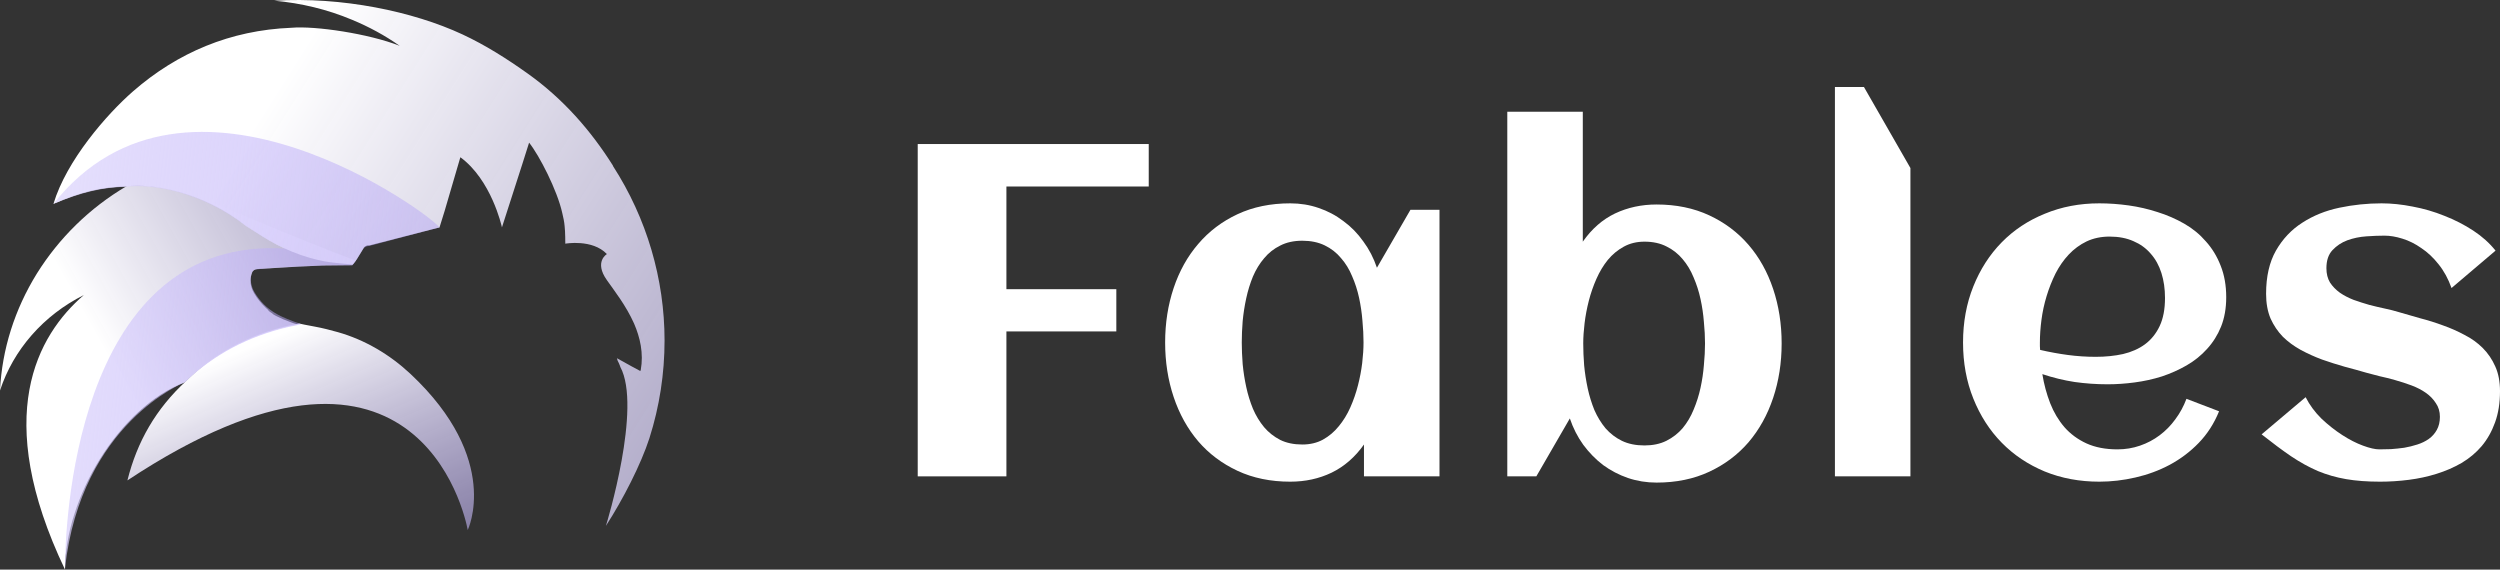
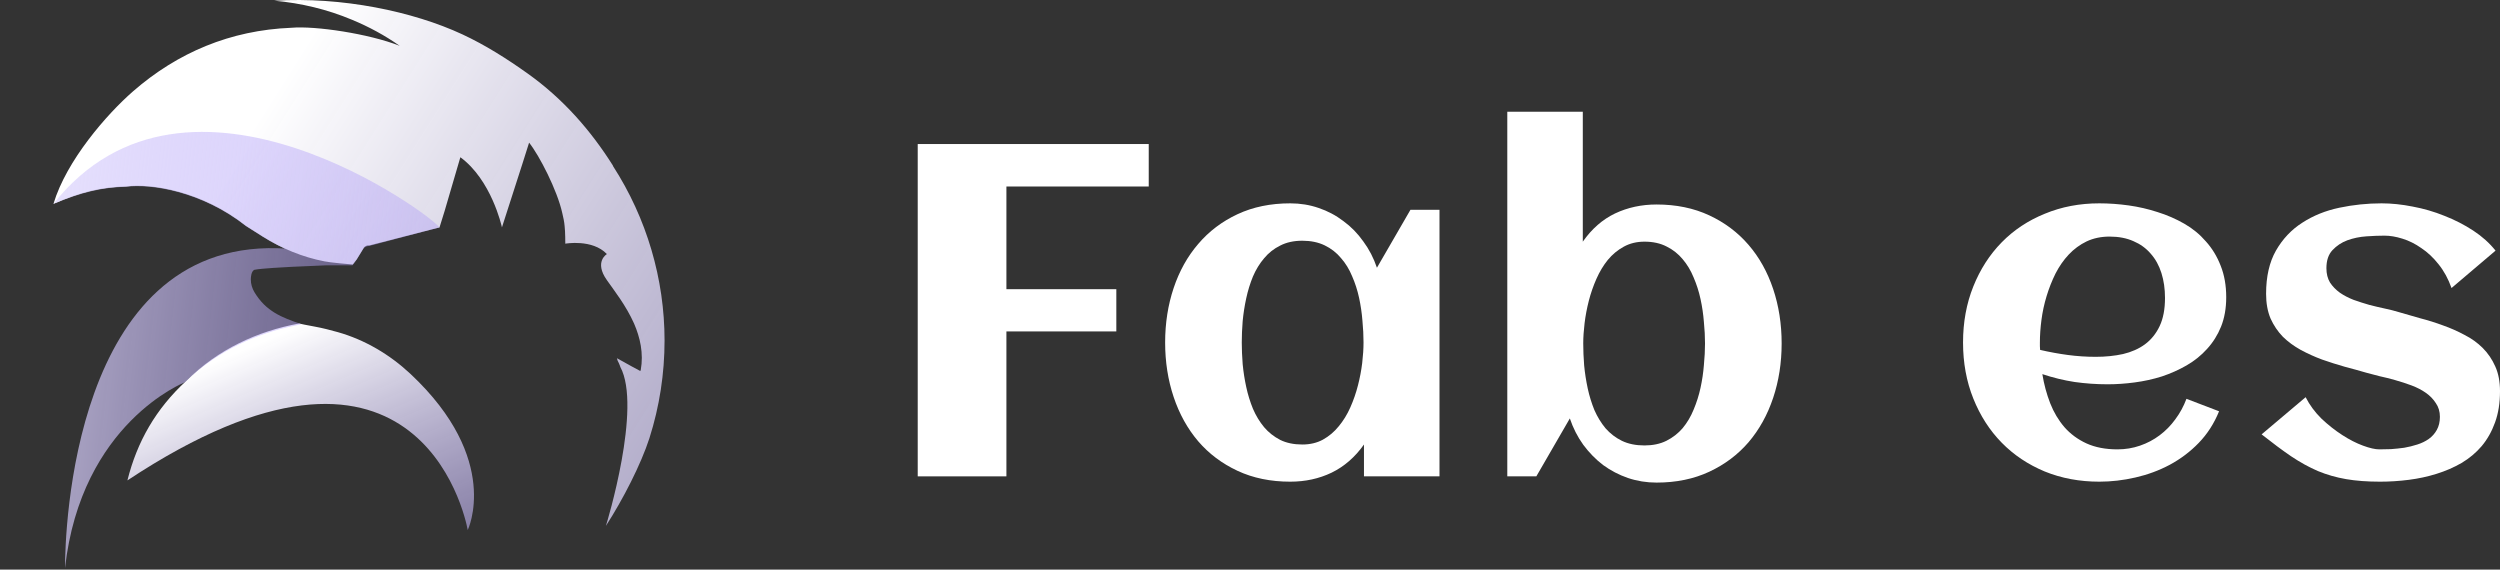
<svg xmlns="http://www.w3.org/2000/svg" width="158" height="36" viewBox="0 0 158 36" fill="none">
  <rect x="0" y="0" width="158" height="36" fill="#333333" stroke="none" />
  <g clip-path="url(#clip0_1393_8023)">
    <path d="M29.561 33.499C29.37 32.446 26.255 18.318 8.052 30.362C8.667 27.905 9.85 25.84 11.778 24.063C13.787 22.074 16.274 20.929 18.902 20.446C18.966 20.468 19.432 20.556 19.898 20.643C20.386 20.731 20.894 20.863 21.36 20.994C23.055 21.477 24.624 22.398 25.938 23.627C31.723 29.046 29.561 33.499 29.561 33.499Z" fill="url(#paint0_linear_1393_8023)" />
-     <path d="M22.505 16.453C22.462 16.519 22.293 16.717 22.25 16.761L20.343 16.782L19.877 16.804L19.411 16.826L18.881 16.848L18.16 16.892L16.253 17.002C16.19 17.002 16.126 17.024 16.063 17.068C15.999 17.111 15.957 17.155 15.935 17.221C15.872 17.375 15.829 17.55 15.829 17.726C15.829 18.011 15.914 18.296 16.063 18.538C16.253 18.867 16.508 19.174 16.804 19.459C16.889 19.525 16.953 19.59 16.995 19.656C17.016 19.678 17.101 19.744 17.143 19.766C17.186 19.788 17.228 19.81 17.249 19.854C17.313 19.898 17.398 19.942 17.482 19.985C17.61 20.051 17.758 20.117 17.906 20.183L18.139 20.271L18.245 20.314C18.33 20.358 18.436 20.38 18.542 20.424C18.584 20.446 18.627 20.446 18.69 20.468C18.754 20.49 18.796 20.512 18.86 20.512C18.648 20.556 18.415 20.6 18.203 20.643C15.681 21.236 13.509 22.403 11.687 24.158C7.485 25.776 4.109 31.507 4.109 36C-0.532 26.282 2.352 21.192 5.298 18.647C2.755 19.92 0.848 22.091 0 24.68C0.127 22.07 0.932 19.547 2.331 17.287C3.73 15.049 5.658 13.141 8.01 11.759C8.137 11.759 8.37 11.715 8.497 11.715C10.108 11.715 11.655 12 13.117 12.658C14.007 13.075 22.314 16.497 22.505 16.453Z" fill="url(#paint1_linear_1393_8023)" />
    <path d="M42 21.521C42 23.605 41.682 25.689 41.046 27.686C40.517 29.331 39.372 31.569 38.292 33.236C38.355 33.06 40.58 25.733 39.203 23.188C39.203 23.166 39.182 23.144 39.182 23.122C39.139 23.013 39.097 22.903 39.033 22.793C39.012 22.706 38.991 22.64 38.991 22.64L39.309 22.815L39.902 23.144L40.474 23.452C40.474 23.43 40.474 23.408 40.495 23.386C40.686 22.333 40.453 21.324 40.072 20.446C39.563 19.305 38.8 18.34 38.355 17.704C37.529 16.541 38.355 16.058 38.355 16.058C37.444 15.093 35.727 15.4 35.727 15.4C35.727 15.4 35.727 14.633 35.685 14.303C35.664 14.018 35.6 13.733 35.537 13.47C35.219 12.022 34.075 9.806 33.439 9.016L33.015 10.355L31.723 14.369C31.701 14.26 31.044 11.364 29.095 9.938L28.099 13.338L27.775 14.381L27.665 14.4L23.352 15.51C23.31 15.51 23.204 15.51 23.161 15.532C23.055 15.576 23.013 15.62 22.95 15.729L22.547 16.388C22.505 16.453 22.335 16.651 22.293 16.717C22.229 16.717 20.788 16.585 20.513 16.519C19.135 16.256 17.8 15.707 16.592 14.94C16.062 14.611 15.596 14.303 15.554 14.281C12.757 12.066 9.557 11.583 7.989 11.781C6.356 11.83 5.113 12.126 3.378 12.884C4.2 10.137 6.755 7.217 8.4 5.779C11.218 3.322 14.558 1.909 18.415 1.755C19.919 1.623 23.31 2.128 25.259 2.896C24.327 2.238 23.31 1.689 22.25 1.25C20.682 0.592 19.029 0.197 17.334 0.044C21.614 -0.219 26.107 0.724 29.222 2.172C30.684 2.852 32.062 3.729 33.354 4.651C35.6 6.252 37.338 8.249 38.737 10.464C38.737 10.464 38.737 10.464 38.737 10.486C40.877 13.799 42 17.638 42 21.521Z" fill="url(#paint2_linear_1393_8023)" />
    <path d="M3.378 12.884C5.204 12.126 6.483 11.842 7.968 11.803C9.536 11.605 12.736 12.088 15.533 14.282C15.596 14.325 16.041 14.611 16.571 14.94C17.037 15.225 17.503 15.488 17.991 15.707C17.843 15.707 17.673 15.686 17.525 15.686C4.598 15.357 4.109 33.602 4.109 35.905C5.126 26.713 11.687 24.158 11.687 24.158C13.488 22.403 15.702 21.258 18.224 20.666C18.436 20.622 18.817 20.534 19.05 20.49C17.79 20.055 16.816 19.685 16.084 18.472C15.935 18.23 15.851 17.945 15.851 17.66C15.851 17.485 15.887 17.147 16.07 17.053C16.526 16.958 18.048 16.886 18.444 16.863L20.635 16.768H22.278C22.306 16.749 22.552 16.397 22.552 16.39L22.97 15.707C23.054 15.576 23.331 15.537 23.374 15.537L27.765 14.376C27.483 13.737 11.878 2.129 3.378 12.884Z" fill="url(#paint3_linear_1393_8023)" />
  </g>
  <path d="M63.605 30.106H58V9.103H72.6V11.787H63.605V18.277H70.552V20.946H63.605V30.106Z" fill="white" />
  <path d="M90.976 30.106H86.203V28.093C85.639 28.891 84.956 29.484 84.156 29.873C83.365 30.252 82.495 30.442 81.544 30.442C80.302 30.442 79.191 30.213 78.212 29.756C77.233 29.299 76.404 28.677 75.727 27.889C75.049 27.092 74.531 26.158 74.174 25.089C73.816 24.019 73.637 22.872 73.637 21.646C73.637 20.421 73.816 19.274 74.174 18.204C74.531 17.135 75.049 16.206 75.727 15.418C76.404 14.621 77.233 13.994 78.212 13.537C79.191 13.08 80.302 12.851 81.544 12.851C82.175 12.851 82.772 12.948 83.337 13.143C83.911 13.337 84.434 13.614 84.904 13.974C85.385 14.324 85.803 14.752 86.161 15.258C86.528 15.754 86.815 16.308 87.022 16.921L89.14 13.26H90.976V30.106ZM86.175 21.646C86.175 21.209 86.152 20.747 86.105 20.261C86.067 19.775 85.996 19.293 85.893 18.817C85.789 18.34 85.643 17.888 85.455 17.46C85.276 17.023 85.041 16.639 84.749 16.308C84.467 15.968 84.123 15.7 83.718 15.506C83.314 15.311 82.843 15.214 82.306 15.214C81.77 15.214 81.304 15.316 80.909 15.52C80.513 15.715 80.174 15.982 79.892 16.323C79.61 16.653 79.374 17.037 79.186 17.475C79.007 17.913 78.866 18.369 78.763 18.846C78.659 19.322 78.584 19.804 78.537 20.29C78.499 20.766 78.48 21.219 78.48 21.646C78.48 22.074 78.499 22.531 78.537 23.017C78.584 23.504 78.659 23.985 78.763 24.462C78.866 24.938 79.007 25.395 79.186 25.833C79.374 26.27 79.61 26.659 79.892 26.999C80.174 27.33 80.513 27.597 80.909 27.802C81.304 27.996 81.77 28.093 82.306 28.093C82.796 28.093 83.229 27.991 83.605 27.787C83.991 27.573 84.326 27.291 84.608 26.941C84.9 26.591 85.144 26.192 85.342 25.745C85.54 25.298 85.7 24.836 85.822 24.359C85.945 23.883 86.034 23.411 86.091 22.945C86.147 22.468 86.175 22.035 86.175 21.646Z" fill="white" />
  <path d="M112.6 21.705C112.6 22.93 112.421 24.077 112.063 25.147C111.705 26.217 111.188 27.15 110.51 27.948C109.832 28.735 109.004 29.357 108.025 29.814C107.046 30.271 105.935 30.5 104.693 30.5C104.062 30.5 103.46 30.403 102.885 30.208C102.321 30.014 101.798 29.741 101.318 29.392C100.847 29.032 100.429 28.604 100.061 28.108C99.704 27.612 99.421 27.058 99.214 26.445L97.096 30.106H95.261V7.061H100.033V15.273C100.598 14.465 101.276 13.872 102.066 13.493C102.867 13.114 103.742 12.924 104.693 12.924C105.935 12.924 107.046 13.153 108.025 13.61C109.004 14.067 109.832 14.689 110.51 15.477C111.188 16.264 111.705 17.193 112.063 18.262C112.421 19.332 112.6 20.48 112.6 21.705ZM107.757 21.705C107.757 21.277 107.733 20.825 107.686 20.348C107.648 19.862 107.578 19.381 107.474 18.904C107.371 18.428 107.225 17.971 107.036 17.533C106.858 17.096 106.627 16.712 106.345 16.381C106.062 16.041 105.723 15.773 105.328 15.579C104.933 15.375 104.467 15.273 103.93 15.273C103.441 15.273 103.003 15.379 102.617 15.593C102.241 15.798 101.906 16.075 101.615 16.425C101.332 16.775 101.092 17.174 100.895 17.621C100.697 18.068 100.537 18.53 100.414 19.006C100.292 19.483 100.203 19.954 100.146 20.421C100.09 20.888 100.061 21.316 100.061 21.705C100.061 22.142 100.08 22.604 100.118 23.09C100.165 23.577 100.24 24.063 100.344 24.549C100.447 25.026 100.589 25.483 100.767 25.92C100.956 26.348 101.191 26.732 101.473 27.072C101.765 27.403 102.109 27.666 102.504 27.86C102.909 28.055 103.384 28.152 103.93 28.152C104.457 28.152 104.919 28.055 105.314 27.86C105.719 27.656 106.062 27.388 106.345 27.058C106.627 26.717 106.858 26.328 107.036 25.891C107.225 25.444 107.371 24.982 107.474 24.505C107.578 24.029 107.648 23.552 107.686 23.076C107.733 22.59 107.757 22.133 107.757 21.705Z" fill="white" />
-   <path d="M120.739 30.106H115.967V5.5H117.802L120.739 10.62V30.106Z" fill="white" />
  <path d="M128.935 22.113C129.519 22.249 130.102 22.356 130.686 22.434C131.27 22.512 131.858 22.551 132.451 22.551C133.072 22.551 133.646 22.492 134.174 22.376C134.71 22.249 135.171 22.045 135.557 21.763C135.953 21.471 136.263 21.087 136.489 20.611C136.715 20.134 136.828 19.541 136.828 18.831C136.828 18.258 136.753 17.733 136.602 17.256C136.452 16.78 136.226 16.371 135.924 16.031C135.633 15.691 135.27 15.428 134.837 15.243C134.404 15.049 133.901 14.952 133.326 14.952C132.79 14.952 132.305 15.054 131.872 15.258C131.449 15.462 131.072 15.739 130.743 16.089C130.423 16.43 130.145 16.828 129.91 17.285C129.684 17.742 129.495 18.219 129.345 18.715C129.194 19.211 129.086 19.711 129.02 20.217C128.954 20.723 128.921 21.199 128.921 21.646C128.921 21.724 128.921 21.802 128.921 21.88C128.921 21.958 128.926 22.035 128.935 22.113ZM140.697 18.788C140.697 19.478 140.589 20.096 140.372 20.64C140.156 21.175 139.859 21.646 139.483 22.055C139.115 22.463 138.687 22.808 138.198 23.09C137.708 23.372 137.186 23.606 136.63 23.791C136.075 23.966 135.501 24.092 134.908 24.17C134.324 24.248 133.755 24.287 133.199 24.287C132.493 24.287 131.797 24.238 131.11 24.141C130.423 24.034 129.745 23.868 129.076 23.645C129.18 24.287 129.345 24.899 129.571 25.483C129.797 26.056 130.098 26.562 130.474 26.999C130.851 27.427 131.312 27.768 131.858 28.02C132.413 28.273 133.068 28.4 133.821 28.4C134.32 28.4 134.795 28.322 135.247 28.166C135.699 28.011 136.113 27.792 136.489 27.51C136.866 27.228 137.195 26.892 137.478 26.503C137.769 26.114 138.005 25.682 138.184 25.205L140.245 25.993C139.934 26.761 139.506 27.427 138.96 27.991C138.424 28.546 137.812 29.007 137.125 29.377C136.447 29.737 135.722 30.004 134.95 30.179C134.188 30.354 133.43 30.442 132.677 30.442C131.434 30.442 130.286 30.228 129.232 29.8C128.178 29.362 127.269 28.755 126.507 27.977C125.744 27.199 125.147 26.27 124.714 25.191C124.281 24.111 124.064 22.93 124.064 21.646C124.064 20.363 124.281 19.181 124.714 18.102C125.147 17.023 125.744 16.094 126.507 15.316C127.269 14.538 128.178 13.935 129.232 13.508C130.286 13.07 131.434 12.851 132.677 12.851C133.279 12.851 133.896 12.895 134.527 12.982C135.157 13.07 135.769 13.211 136.362 13.405C136.955 13.59 137.515 13.833 138.042 14.135C138.569 14.436 139.026 14.811 139.412 15.258C139.807 15.695 140.118 16.206 140.344 16.789C140.579 17.373 140.697 18.039 140.697 18.788Z" fill="white" />
  <path d="M158 24.724C158 25.463 157.896 26.119 157.689 26.693C157.482 27.267 157.2 27.768 156.842 28.195C156.485 28.614 156.061 28.968 155.571 29.26C155.082 29.542 154.555 29.771 153.99 29.946C153.435 30.121 152.851 30.247 152.239 30.325C151.627 30.403 151.02 30.442 150.418 30.442C149.608 30.442 148.893 30.388 148.272 30.281C147.65 30.174 147.057 30.004 146.493 29.771C145.928 29.528 145.363 29.216 144.798 28.837C144.243 28.458 143.622 27.996 142.934 27.452L145.716 25.103C145.97 25.599 146.304 26.051 146.719 26.46C147.142 26.858 147.58 27.204 148.032 27.495C148.483 27.787 148.921 28.011 149.345 28.166C149.768 28.322 150.112 28.4 150.375 28.4C150.592 28.4 150.837 28.395 151.11 28.385C151.383 28.366 151.66 28.336 151.943 28.298C152.225 28.249 152.503 28.181 152.776 28.093C153.049 28.006 153.289 27.889 153.496 27.743C153.712 27.588 153.882 27.398 154.004 27.174C154.136 26.941 154.202 26.664 154.202 26.343C154.202 26.012 154.117 25.726 153.948 25.483C153.788 25.23 153.576 25.011 153.312 24.826C153.049 24.641 152.748 24.486 152.409 24.359C152.07 24.233 151.726 24.121 151.378 24.024C151.039 23.927 150.71 23.844 150.39 23.776C150.07 23.698 149.792 23.625 149.557 23.557C149.124 23.431 148.667 23.304 148.187 23.178C147.707 23.042 147.232 22.891 146.761 22.726C146.29 22.551 145.838 22.347 145.405 22.113C144.982 21.88 144.605 21.603 144.276 21.282C143.956 20.951 143.697 20.567 143.499 20.13C143.311 19.682 143.217 19.162 143.217 18.569C143.217 17.48 143.424 16.571 143.838 15.841C144.262 15.102 144.817 14.514 145.504 14.076C146.191 13.629 146.973 13.313 147.848 13.128C148.723 12.944 149.613 12.851 150.517 12.851C151.138 12.851 151.792 12.919 152.479 13.055C153.166 13.182 153.835 13.376 154.484 13.639C155.134 13.892 155.741 14.203 156.306 14.572C156.87 14.942 157.341 15.365 157.718 15.841L154.936 18.204C154.729 17.621 154.456 17.12 154.117 16.702C153.788 16.284 153.425 15.943 153.03 15.681C152.644 15.409 152.244 15.209 151.83 15.083C151.425 14.956 151.049 14.893 150.7 14.893C150.361 14.893 149.98 14.908 149.557 14.937C149.133 14.966 148.733 15.049 148.356 15.185C147.989 15.321 147.674 15.53 147.41 15.812C147.156 16.084 147.029 16.464 147.029 16.95C147.029 17.3 147.104 17.601 147.255 17.854C147.415 18.097 147.622 18.311 147.876 18.496C148.13 18.671 148.418 18.822 148.738 18.948C149.067 19.065 149.401 19.172 149.74 19.269C150.079 19.357 150.408 19.434 150.728 19.502C151.049 19.57 151.336 19.643 151.59 19.721C152.023 19.848 152.479 19.979 152.959 20.115C153.449 20.241 153.929 20.392 154.4 20.567C154.87 20.732 155.322 20.932 155.755 21.165C156.197 21.389 156.583 21.666 156.913 21.997C157.242 22.327 157.506 22.716 157.703 23.163C157.901 23.601 158 24.121 158 24.724Z" fill="white" />
  <defs>
    <linearGradient id="paint0_linear_1393_8023" x1="12.109" y1="23.514" x2="27.211" y2="58.719" gradientUnits="userSpaceOnUse">
      <stop stop-color="white" />
      <stop offset="1" stop-color="#7556F1" stop-opacity="0" />
    </linearGradient>
    <linearGradient id="paint1_linear_1393_8023" x1="0.748" y1="11.679" x2="60.731" y2="-21.796" gradientUnits="userSpaceOnUse">
      <stop stop-color="white" />
      <stop offset="1" stop-color="#7556F1" stop-opacity="0" />
    </linearGradient>
    <linearGradient id="paint2_linear_1393_8023" x1="136.066" y1="71.597" x2="21.479" y2="-0.675" gradientUnits="userSpaceOnUse">
      <stop stop-color="#7556F1" stop-opacity="0" />
      <stop offset="1" stop-color="white" />
    </linearGradient>
    <linearGradient id="paint3_linear_1393_8023" x1="-9.515" y1="-7.779" x2="51.311" y2="-0.916" gradientUnits="userSpaceOnUse">
      <stop stop-color="white" />
      <stop offset="1" stop-color="#7657F2" stop-opacity="0" />
    </linearGradient>
    <clipPath id="clip0_1393_8023">
      <rect width="42" height="36" fill="white" />
    </clipPath>
  </defs>
</svg>